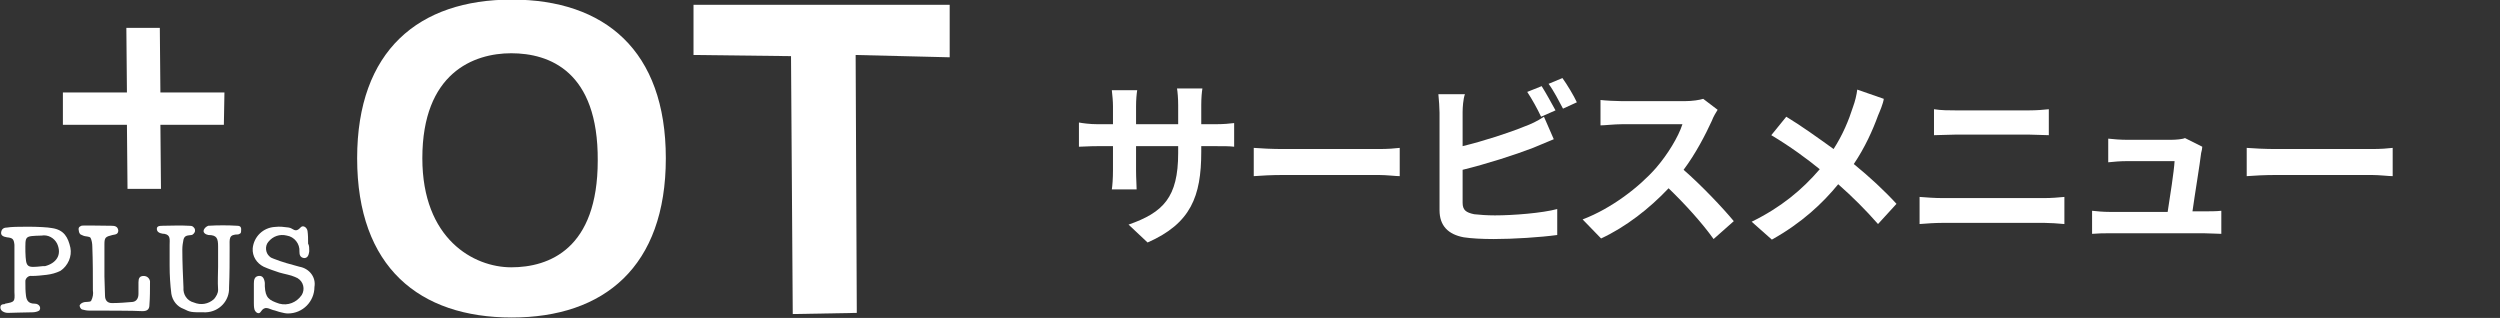
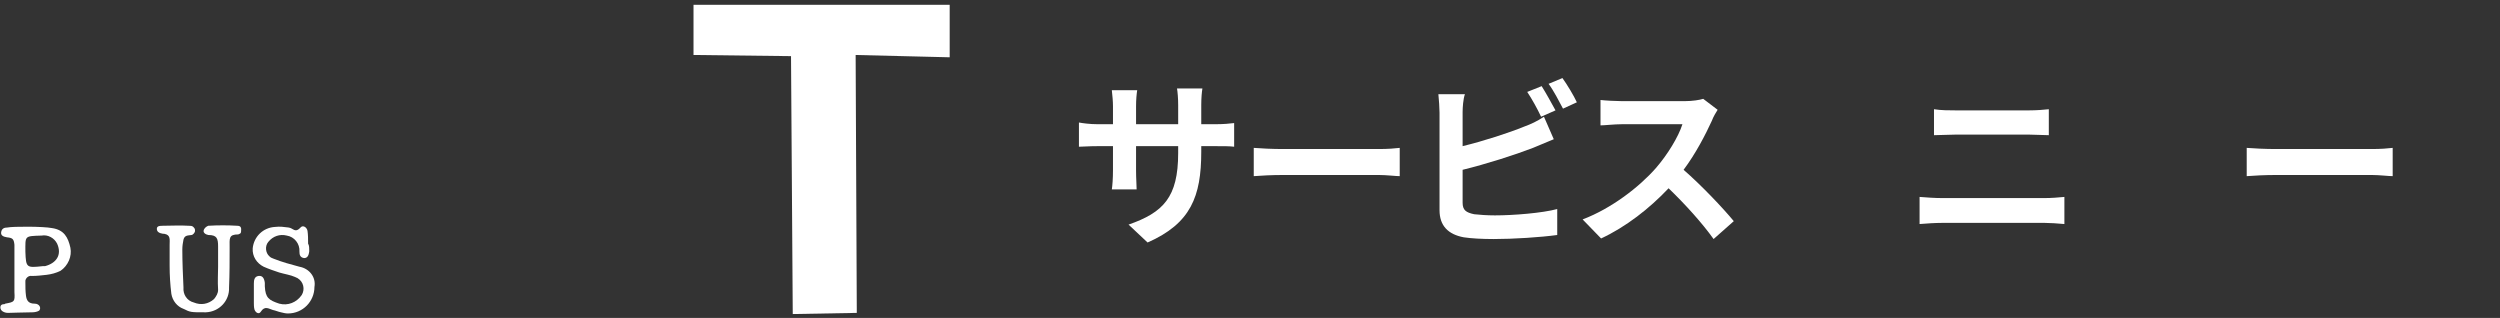
<svg xmlns="http://www.w3.org/2000/svg" version="1.1" id="レイヤー_1" x="0px" y="0px" viewBox="0 0 433.3 55.1" style="enable-background:new 0 0 433.3 55.1;" xml:space="preserve">
  <rect x="0" y="0" width="433.3" height="55.1" fill="#333333" stroke="none" />
  <style type="text/css">
	.st0{fill:#FFFFFF;}
	.st1{enable-background:new    ;}
</style>
  <g id="グループ_957" transform="translate(-702.7 -762.97)">
    <path id="パス_336" class="st0" d="M740.5,809.2v-3.5c0-1.4-0.2-2-1.7-2c-0.5-0.1-0.9-0.4-0.8-0.8c0.1-0.4,0.5-0.7,0.8-0.8   c1.7-0.1,3.4-0.1,5,0c0.2,0,0.7,0,0.7,0.6c0,0.8-0.1,0.7-0.5,0.9c-1.7,0-1.5,0.7-1.5,2.3c0,2.3,0,4.6-0.1,6.9   c0.1,2.3-1.7,4.2-4,4.3c-0.1,0-0.1,0-0.2,0c-2.4,0-2.5,0-3.7-0.6c-1.1-0.4-1.9-1.4-2.1-2.6c-0.2-1.6-0.3-3.2-0.3-4.9   c0-1.2,0-2.4,0-3.6c0-0.9,0.2-1.7-0.9-1.9c-0.3,0-1.2-0.1-1.3-0.7c-0.1-0.6,0.3-0.7,1-0.7c1.5,0,3-0.1,4.5,0c0.3,0,0.6,0,0.8,0.2   c0.3,0.3,0.3,0.4,0.3,0.7c0,0.3-0.4,0.7-0.6,0.7c-0.6,0.1-1.2,0-1.4,0.8c-0.1,0.5-0.2,1.1-0.2,1.7c0,2.2,0.1,4.4,0.2,6.6   c-0.1,1.2,0.6,2.3,1.8,2.6c1.2,0.5,2.5,0.3,3.5-0.6c0.4-0.5,0.7-1,0.7-1.6C740.4,811.7,740.5,810.4,740.5,809.2z" />
    <path id="パス_337" class="st0" d="M756.3,806.5c-0.1,0.9-0.4,1.2-0.9,1.2c-0.7-0.1-0.8-0.6-0.8-1.1c0.1-1.4-0.9-2.6-2.2-2.8   c-1.2-0.3-2.4,0.1-3.2,1.1c-0.6,0.7-0.5,1.9,0.2,2.5c0.2,0.2,0.4,0.3,0.7,0.4c1.5,0.6,3,1,4.5,1.4c1.7,0.3,2.9,1.8,2.6,3.5   c0,0,0,0,0,0c0,2.5-2,4.6-4.6,4.6c-0.4,0-0.8-0.1-1.2-0.2c-0.5-0.1-0.9-0.3-1.4-0.4c-0.7-0.2-1.4-0.8-2.1,0.3   c-0.3,0.5-0.9,0.2-1.1-0.4c-0.1-0.4-0.1-0.8-0.1-1.1c0-1.1,0-2.3,0-3.4c0-0.6,0.1-1.2,0.8-1.3c0.7-0.1,1,0.4,1.1,1.2v0.6   c0.1,2,0.7,2.4,2.5,3c1.5,0.4,3-0.2,3.9-1.5c0.6-1,0.3-2.3-0.7-2.9c-0.1-0.1-0.3-0.1-0.4-0.2c-0.9-0.4-1.8-0.5-2.8-0.8   c-0.9-0.3-1.8-0.6-2.7-1c-1.2-0.6-2-1.8-1.9-3.2c0.2-2,1.8-3.6,3.9-3.7c0.8-0.1,1.5,0,2.3,0.1c0.9,0.1,1.1,1.1,2.2-0.1   c0.4-0.3,1,0.1,1.1,0.7c0.1,0.7,0.1,1.4,0.1,2.2C756.3,805.5,756.3,806,756.3,806.5z" />
    <path id="パス_338" class="st0" d="M711.7,802.5c2.1,0.3,2.8,1.6,3.2,3.4c0.3,1.5-0.4,3.1-1.7,4c-0.8,0.4-1.6,0.6-2.4,0.7   c-0.9,0.1-1.7,0.2-2.6,0.2c-0.5-0.1-1,0.3-1.1,0.8c0,0.1,0,0.2,0,0.3c0,0.8,0,1.5,0.1,2.3c0.1,0.8,0.4,1.4,1.5,1.4   c0.8,0,1.2,0.7,0.8,1.2c-0.3,0.2-0.8,0.3-1.2,0.3c-1.1,0-4,0.1-4.2,0.1c-0.4,0-0.7-0.1-1-0.3c-0.3-0.2-0.4-0.6-0.3-0.9   c0.1-0.2,0.3-0.3,0.5-0.3c0.1,0,0.2,0,0.3-0.1c1.6-0.3,1.7-0.3,1.6-2v-7.3c0-0.3,0-0.6,0-0.9c-0.1-1-0.3-1.2-1.3-1.3   c-0.6-0.1-1.1-0.3-1-0.9s0.5-0.8,1.1-0.8C704.9,802.2,710.2,802.2,711.7,802.5z M707.1,806.6c0.1,2.8,0.2,2.8,3,2.5   c0.1,0,0.3,0,0.4,0c1.9-0.5,3-1.9,2.1-3.9c-0.5-1-1.6-1.6-2.7-1.4C706.9,803.9,707.1,803.8,707.1,806.6L707.1,806.6z" />
-     <path id="パス_339" class="st0" d="M718.1,816.8c-0.4,0-0.8-0.1-1.2-0.2c-0.2-0.1-0.4-0.4-0.4-0.7c0.1-0.2,0.3-0.4,0.6-0.5   c0.5-0.2,1.2,0,1.4-0.3c0.3-0.6,0.4-1.2,0.3-1.8c0-2.5,0-5.1-0.1-7.6c0-0.5-0.1-1.1-0.3-1.5c-0.2-0.3-0.9-0.2-1.3-0.4   c-0.4-0.2-0.5-0.1-0.7-0.6c-0.2-0.8,0-0.9,0.4-1.1c0.1-0.1,3.7,0,5.2,0c0.6,0,1.1,0.1,1.2,0.8c0,0.7-0.5,0.7-1,0.8   c-1.2,0.3-1.4,0.4-1.4,1.6v5.6c0,1.1,0.1,2.2,0.1,3.3c0,0.8,0.4,1.3,1.2,1.3c1.2,0,2.4-0.1,3.6-0.2c0.7-0.1,1-0.7,1-1.4v-2   c0-0.7,0.2-1.1,0.9-1.1c0.6,0,1,0.4,1.1,0.9c0,0.1,0,0.1,0,0.2c0,1.3,0,2.6-0.1,3.9c0,0.8-0.4,1.1-1.2,1.1   C726.2,816.8,720,816.8,718.1,816.8z" />
-     <path id="パス_360" class="st0" d="M764.6,790.4c0-18.7,10.7-27.5,26.8-27.5s26.7,8.8,26.7,27.5c0,18.8-10.7,27.6-26.7,27.6   S764.6,809.3,764.6,790.4L764.6,790.4z M791.3,772.2c-6.5,0-15.4,3.4-15.4,18.2c0,14,8.9,18.9,15.4,18.9c6.6,0,15-3.2,15-18.5   C806.4,775.3,797.9,772.2,791.3,772.2L791.3,772.2z" />
    <path id="パス_361" class="st0" d="M867.3,772.9l-16.3-0.4l0.2,44.7l-11.1,0.2l-0.3-44.7l-16.9-0.2v-8.7h44.4V772.9z" />
-     <path id="パス_362" class="st0" d="M741.6,779h-11.1l-0.1-11.2h-5.8l0.1,11.2h-11.1v5.6l11.1,0l0.1,11.1h5.8l-0.1-11.1l11,0   L741.6,779z" />
    <g class="st1">
      <path class="st0" d="M901.6,805l-3.3-3.1c6-2.1,8.6-4.7,8.6-12.4v-1.2h-7.3v4.2c0,1.4,0.1,2.6,0.1,3.3h-4.3    c0.1-0.6,0.2-1.9,0.2-3.3v-4.2h-2.6c-1.6,0-2.7,0.1-3.3,0.1v-4.2c0.5,0.1,1.8,0.3,3.3,0.3h2.6v-3.1c0-0.9-0.1-1.9-0.2-2.8h4.4    c-0.1,0.6-0.2,1.6-0.2,2.8v3.1h7.3v-3.3c0-1.2-0.1-2.3-0.2-2.9h4.4c-0.1,0.6-0.2,1.6-0.2,2.9v3.3h2.3c1.6,0,2.6-0.1,3.4-0.2v4.1    c-0.7-0.1-1.8-0.1-3.4-0.1h-2.3v1C910.9,797,909.1,801.7,901.6,805z" />
      <path class="st0" d="M925,788.8h16.7c1.5,0,2.8-0.1,3.6-0.2v4.9c-0.7,0-2.3-0.2-3.6-0.2H925c-1.8,0-3.8,0.1-5,0.2v-4.9    C921.1,788.7,923.4,788.8,925,788.8z" />
      <path class="st0" d="M956.2,782.4v5.9c3.7-0.9,8-2.3,10.7-3.4c1.1-0.4,2.2-0.9,3.4-1.7l1.7,3.9c-1.2,0.5-2.6,1.1-3.6,1.5    c-3.1,1.2-8.1,2.8-12.2,3.8v5.7c0,1.3,0.6,1.7,2,2c0.9,0.1,2.2,0.2,3.6,0.2c3.2,0,8.2-0.4,10.8-1.1v4.5c-2.9,0.4-7.6,0.7-11,0.7    c-2,0-3.9-0.1-5.2-0.3c-2.7-0.5-4.2-2-4.2-4.7v-16.9c0-0.7-0.1-2.3-0.2-3.2h4.6C956.3,780.1,956.2,781.6,956.2,782.4z     M972.3,782.1l-2.5,1.1c-0.6-1.3-1.6-3.1-2.4-4.3l2.5-1C970.6,779,971.7,781,972.3,782.1z M976,780.7l-2.4,1.1    c-0.7-1.3-1.6-3.1-2.5-4.3l2.4-1C974.3,777.6,975.5,779.6,976,780.7z" />
      <path class="st0" d="M999.4,783.9c-1.1,2.4-2.8,5.7-4.9,8.5c3.1,2.7,6.8,6.6,8.7,8.9l-3.5,3.1c-2-2.8-4.9-6-7.8-8.8    c-3.3,3.5-7.4,6.7-11.7,8.7l-3.2-3.3c5-1.9,9.8-5.6,12.7-8.9c2-2.3,3.9-5.4,4.6-7.6h-10.5c-1.3,0-3,0.2-3.7,0.2v-4.4    c0.8,0.1,2.7,0.2,3.7,0.2h10.9c1.3,0,2.6-0.2,3.2-0.4l2.5,1.9C1000.2,782.3,999.6,783.3,999.4,783.9z" />
-       <path class="st0" d="M1028.2,783c-0.9,2.5-2.3,5.6-4.2,8.4c2.7,2.2,5.3,4.6,7.4,6.9l-3.2,3.5c-2.2-2.5-4.4-4.7-6.9-6.9    c-2.7,3.3-6.3,6.7-11.5,9.6l-3.5-3.1c5.1-2.5,8.7-5.5,11.8-9.1c-2.2-1.8-5.2-4-8.4-5.9l2.6-3.2c2.5,1.5,5.7,3.8,8.2,5.6    c1.6-2.5,2.6-4.9,3.4-7.4c0.3-0.8,0.6-2,0.7-2.9l4.6,1.6C1029.1,780.9,1028.5,782.3,1028.2,783z" />
      <path class="st0" d="M1039.3,797.3h17.8c1.1,0,2.4-0.1,3.4-0.2v4.7c-1.1-0.1-2.5-0.2-3.4-0.2h-17.8c-1.2,0-2.7,0.1-3.9,0.2v-4.7    C1036.6,797.2,1038.1,797.3,1039.3,797.3z M1041.6,782.1h12.8c1.2,0,2.6-0.1,3.4-0.2v4.5c-0.9,0-2.4-0.1-3.4-0.1h-12.8    c-1.2,0-2.6,0.1-3.7,0.1v-4.5C1039.1,782.1,1040.6,782.1,1041.6,782.1z" />
-       <path class="st0" d="M1084.2,789.5c-0.2,1.8-1.1,7.2-1.5,10.1h2c0.8,0,2.2,0,3-0.1v4c-0.6,0-2.1-0.1-3-0.1h-16.3    c-1.1,0-1.9,0-3.1,0.1v-4c0.8,0.1,2,0.2,3.1,0.2h10c0.4-2.6,1.1-7,1.2-8.8h-8.4c-1,0-2.2,0.1-3.1,0.2v-4.1    c0.8,0.1,2.2,0.2,3.1,0.2h7.9c0.7,0,1.9-0.1,2.3-0.3l3,1.5C1084.4,788.6,1084.3,789.2,1084.2,789.5z" />
      <path class="st0" d="M1097.1,788.8h16.7c1.5,0,2.8-0.1,3.6-0.2v4.9c-0.7,0-2.3-0.2-3.6-0.2h-16.7c-1.8,0-3.8,0.1-5,0.2v-4.9    C1093.2,788.7,1095.5,788.8,1097.1,788.8z" />
    </g>
  </g>
</svg>